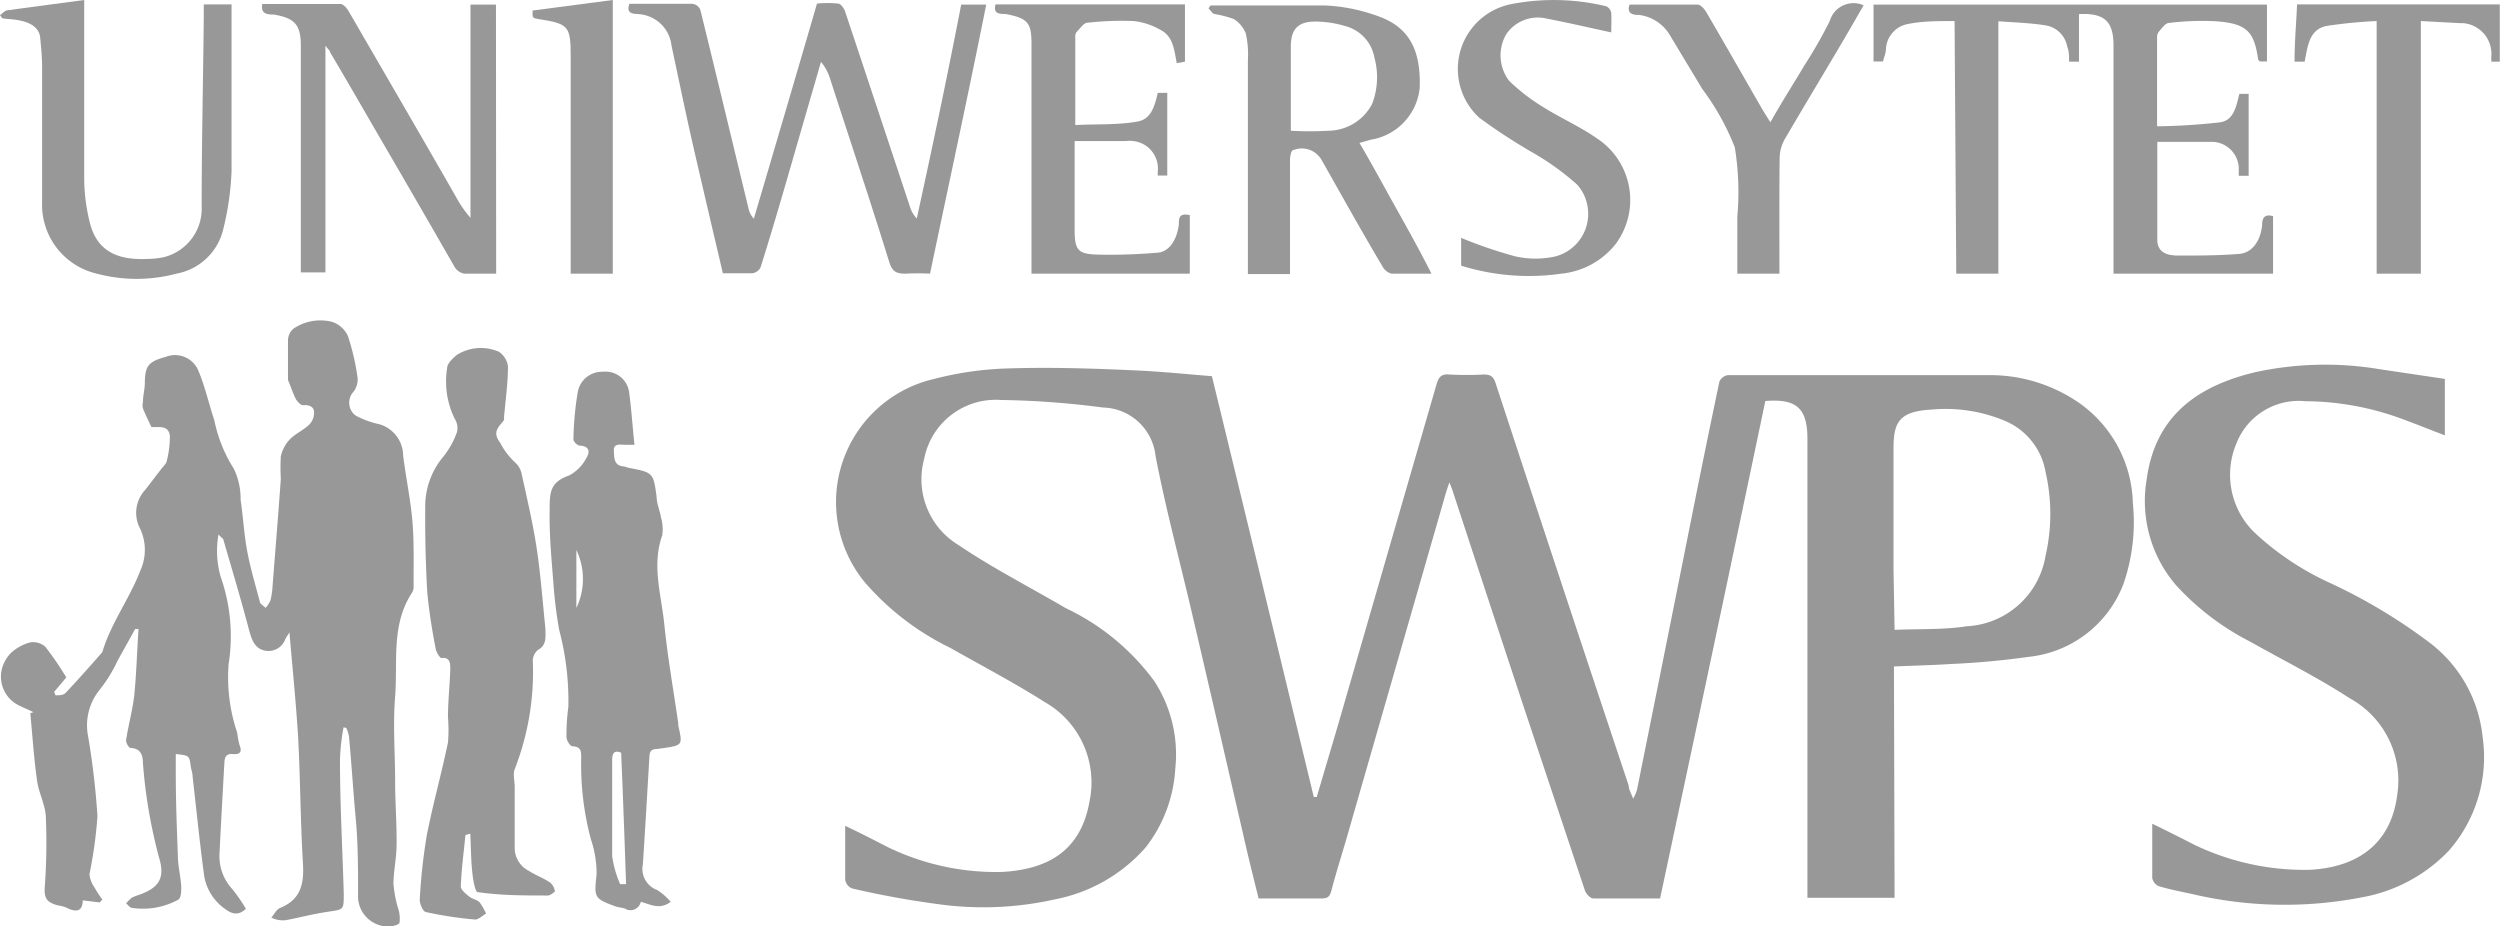
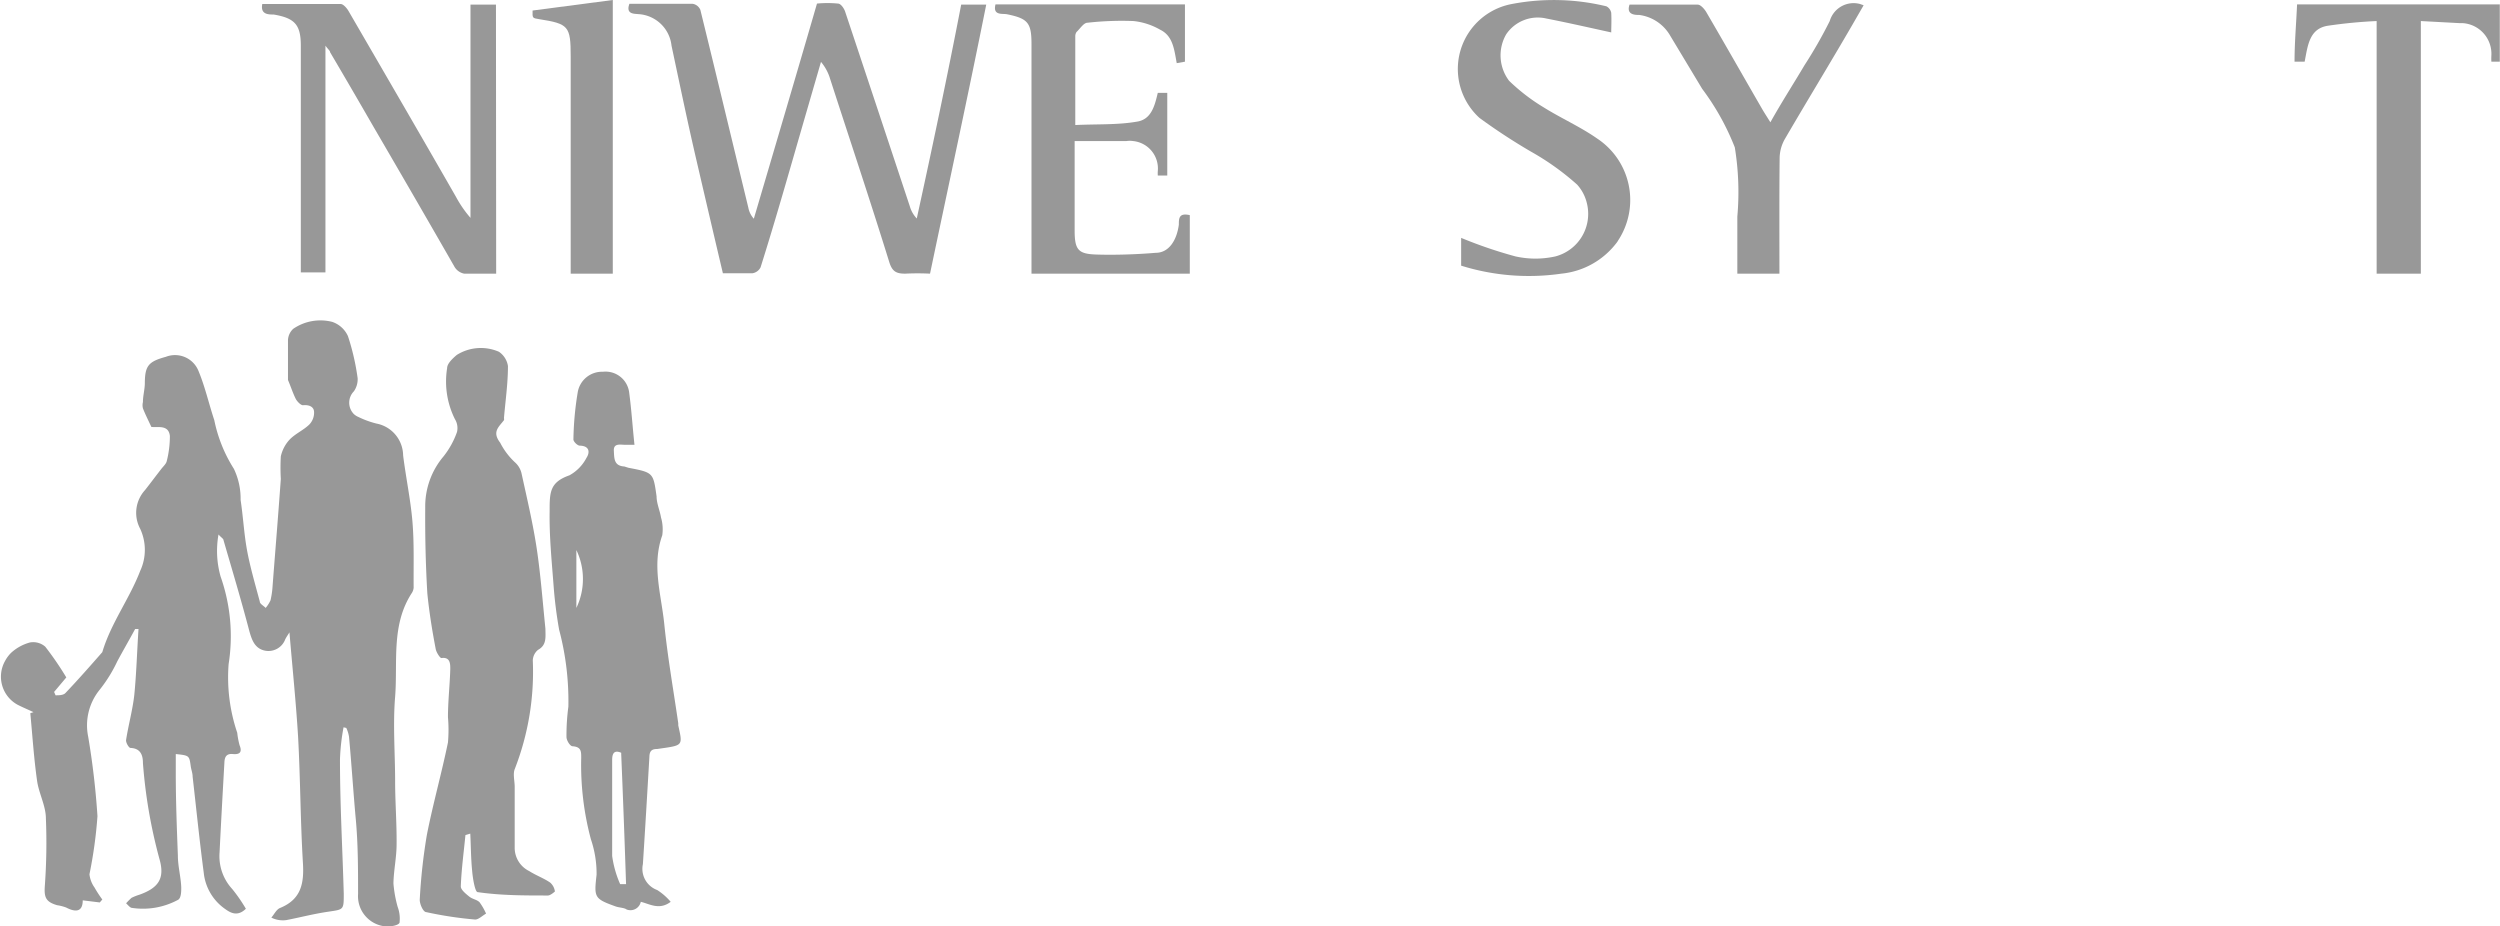
<svg xmlns="http://www.w3.org/2000/svg" id="Warstwa_1" data-name="Warstwa 1" viewBox="0 0 118.76 44.01">
  <defs>
    <style>.cls-174{fill:#989898;}</style>
  </defs>
  <g id="Group_18151" data-name="Group 18151">
    <g id="Group_17517" data-name="Group 17517">
-       <path id="Path_12462" data-name="Path 12462" class="cls-174" d="M90,42.65H85.86V20.85c0-1.46-.52-1.92-2-1.8q-2.47,11.79-5,23.63c-1.09,0-2.13,0-3.17,0-.14,0-.35-.22-.4-.38q-1.5-4.5-3-9-1.65-5-3.29-10a3.42,3.42,0,0,0-.15-.38c-.08.23-.12.35-.16.48L64,39.71c-.25.87-.53,1.74-.76,2.62-.08.28-.19.35-.45.35h-3c-.25-1-.5-2-.74-3.07-.8-3.46-1.59-6.92-2.4-10.37-.59-2.54-1.27-5.05-1.76-7.6a2.57,2.57,0,0,0-2.49-2.28A41.51,41.51,0,0,0,47.53,19a3.46,3.46,0,0,0-3.63,2.81,3.65,3.65,0,0,0,1.63,4.08c1.63,1.1,3.39,2,5.1,3a11.12,11.12,0,0,1,4.2,3.46,6.38,6.38,0,0,1,1,4.17,6.7,6.7,0,0,1-1.41,3.74,7.66,7.66,0,0,1-4.29,2.46,15.55,15.55,0,0,1-5.18.28,42.62,42.62,0,0,1-4.49-.8.55.55,0,0,1-.31-.4c0-.84,0-1.67,0-2.57.7.33,1.36.67,2,1a11.77,11.77,0,0,0,5.47,1.19c2.07-.12,3.72-.93,4.14-3.37a4.39,4.39,0,0,0-2.15-4.71c-1.45-.92-3-1.73-4.46-2.56a12.69,12.69,0,0,1-4.07-3.12,6,6,0,0,1,3.26-9.65,15.72,15.72,0,0,1,3.61-.51c1.95-.06,3.91,0,5.87.09,1.25.05,2.5.18,3.75.28Q60,27.86,62.41,37.86h.14l1-3.38q2.34-8.1,4.69-16.22c.1-.35.23-.5.61-.47a15,15,0,0,0,1.64,0c.33,0,.46.11.56.42q3.13,9.55,6.32,19.11c0,.18.11.35.21.62a2,2,0,0,0,.18-.4q1.35-6.7,2.69-13.42c.4-2,.81-4,1.23-6a.54.54,0,0,1,.4-.3c.51,0,1,0,1.53,0,3.63,0,7.27,0,10.9,0a7.43,7.43,0,0,1,4.3,1.35,6,6,0,0,1,2.51,4.73,9,9,0,0,1-.44,3.82,5.42,5.42,0,0,1-4.48,3.48c-1.23.17-2.46.29-3.69.34-.9.06-1.8.08-2.74.12Zm0-12.73c1.2-.05,2.32,0,3.43-.17a4,4,0,0,0,3.74-3.34,8.89,8.89,0,0,0,0-4A3.22,3.22,0,0,0,95.26,20a7.27,7.27,0,0,0-3.54-.54c-1.68.09-1.78.77-1.77,2.05,0,1.86,0,3.72,0,5.58Z" />
      <path id="Path_12463" data-name="Path 12463" class="cls-174" d="M16.32,34.55a10,10,0,0,0-.17,1.53c0,2.13.12,4.25.18,6.38,0,.77,0,.74-.74.85s-1.32.27-2,.4a1.22,1.22,0,0,1-.7-.12c.14-.16.24-.39.42-.46,1-.41,1.14-1.17,1.08-2.14-.12-2-.12-4-.23-6-.1-1.64-.27-3.28-.41-4.95-.06.1-.14.21-.2.33a.85.85,0,0,1-1,.53c-.44-.11-.58-.48-.7-.9-.38-1.45-.81-2.89-1.23-4.33,0-.08-.11-.13-.24-.28a4.45,4.45,0,0,0,.1,2,8.52,8.52,0,0,1,.38,4.16,8.21,8.21,0,0,0,.41,3.26,3.84,3.84,0,0,0,.11.59c.14.34,0,.45-.32.42s-.39.16-.4.4c-.08,1.43-.16,2.85-.23,4.28a2.3,2.3,0,0,0,.6,1.73,7.49,7.49,0,0,1,.65.94c-.41.4-.75.18-1,0a2.39,2.39,0,0,1-1-1.7c-.2-1.52-.35-3-.53-4.58,0-.17-.07-.33-.09-.5-.07-.5-.07-.5-.71-.57,0,.3,0,.6,0,.9,0,1.31.05,2.62.1,3.93,0,.5.14,1,.16,1.5,0,.21,0,.54-.18.61a3.5,3.5,0,0,1-2.15.37c-.1,0-.2-.14-.29-.22a3.19,3.19,0,0,1,.26-.26,2.5,2.5,0,0,1,.38-.15c.92-.33,1.21-.79.94-1.71a24.23,24.23,0,0,1-.78-4.54c0-.36-.1-.7-.59-.72-.08,0-.23-.26-.21-.38.11-.71.31-1.42.39-2.14.1-1,.13-2.08.2-3.13l-.16,0c-.28.52-.56,1-.85,1.54a6.82,6.82,0,0,1-.83,1.34A2.68,2.68,0,0,0,4.19,35a37.21,37.21,0,0,1,.44,3.77,21.3,21.3,0,0,1-.38,2.76,1.32,1.32,0,0,0,.24.63,5.57,5.57,0,0,0,.37.57l-.12.14-.81-.1c0,.58-.37.56-.79.34A2.16,2.16,0,0,0,2.71,43c-.54-.16-.62-.38-.58-.92a28.44,28.44,0,0,0,.05-3.2c0-.6-.34-1.2-.42-1.8-.15-1.06-.22-2.14-.32-3.2l.15-.05c-.25-.12-.52-.23-.77-.36A1.52,1.52,0,0,1,.24,31.4,1.57,1.57,0,0,1,.54,31a2.17,2.17,0,0,1,.88-.48.87.87,0,0,1,.73.2,14.78,14.78,0,0,1,1,1.46l-.58.69.07.16c.16,0,.38,0,.48-.12.6-.63,1.17-1.28,1.74-1.93l0,0c.41-1.38,1.29-2.53,1.8-3.86a2.38,2.38,0,0,0,0-2,1.6,1.6,0,0,1,.23-1.84c.26-.33.52-.68.77-1,.09-.12.23-.24.26-.37a4.81,4.81,0,0,0,.15-1.2c-.06-.55-.58-.39-.88-.43-.15-.32-.29-.6-.4-.88a.61.61,0,0,1,0-.3c0-.29.08-.57.09-.86,0-.86.16-1.06,1-1.29a1.2,1.2,0,0,1,1.54.65c.32.76.5,1.58.76,2.36a6.84,6.84,0,0,0,.93,2.31,3.29,3.29,0,0,1,.32,1.48c.12.79.16,1.58.3,2.36s.39,1.64.61,2.46c0,.12.18.2.28.31a1.69,1.69,0,0,0,.23-.36,4.07,4.07,0,0,0,.1-.7c.13-1.69.27-3.38.39-5.07a9.49,9.49,0,0,1,0-1.07,1.72,1.72,0,0,1,.42-.8c.27-.28.65-.44.93-.71a.81.81,0,0,0,.23-.59c0-.26-.24-.36-.53-.33-.1,0-.27-.17-.34-.3-.14-.28-.23-.57-.37-.9,0-.58,0-1.24,0-1.9a.78.78,0,0,1,.25-.53,2.28,2.28,0,0,1,1.85-.33,1.26,1.26,0,0,1,.75.68,11.15,11.15,0,0,1,.46,2,1,1,0,0,1-.18.62.77.77,0,0,0,0,1.08.74.74,0,0,0,.22.14,4.33,4.33,0,0,0,.85.31,1.56,1.56,0,0,1,1.27,1.51c.13,1.05.35,2.08.44,3.12s.05,2.11.06,3.17a.57.57,0,0,1-.08.24c-1,1.52-.67,3.28-.8,4.94-.11,1.34,0,2.69,0,4,0,1,.08,2,.07,3,0,.63-.14,1.25-.15,1.87a5.87,5.87,0,0,0,.2,1.11,1.6,1.6,0,0,1,.09.75c-.05.13-.41.19-.63.18a1.44,1.44,0,0,1-1.34-1.54h0c0-1.19,0-2.38-.11-3.57s-.2-2.6-.32-3.9a1.57,1.57,0,0,0-.13-.42Z" />
-       <path id="Path_12464" data-name="Path 12464" class="cls-174" d="M116.14,18v2.68c-.71-.27-1.38-.54-2.06-.79a13.42,13.42,0,0,0-4.56-.83,3.18,3.18,0,0,0-3.28,2,3.83,3.83,0,0,0,.85,4.23,13.35,13.35,0,0,0,3.59,2.4,26,26,0,0,1,4.75,2.85,6.42,6.42,0,0,1,2.5,4.44,6.73,6.73,0,0,1-1.6,5.43,7.52,7.52,0,0,1-4.15,2.22,19.17,19.17,0,0,1-8-.15c-.54-.12-1.09-.22-1.62-.38a.52.52,0,0,1-.32-.4c0-.83,0-1.67,0-2.57.7.34,1.36.67,2,1a12.07,12.07,0,0,0,5.48,1.19c2.43-.13,3.89-1.37,4.16-3.58a4.45,4.45,0,0,0-2.26-4.57c-1.54-1-3.15-1.8-4.73-2.69a12.38,12.38,0,0,1-3.51-2.67,6.13,6.13,0,0,1-1.41-5c.4-3.07,2.44-4.49,5.21-5.14a15.66,15.66,0,0,1,5.87-.13Z" />
      <path id="Path_12465" data-name="Path 12465" class="cls-174" d="M22.11,39.67c-.08.82-.19,1.63-.22,2.44,0,.16.24.35.4.48s.36.14.49.27a2.9,2.9,0,0,1,.31.54c-.18.1-.37.3-.54.28a18,18,0,0,1-2.3-.35c-.15,0-.32-.4-.31-.6a26.61,26.61,0,0,1,.34-3.08c.29-1.47.7-2.92,1-4.38a6.87,6.87,0,0,0,0-1.2c0-.77.09-1.53.11-2.29,0-.24,0-.58-.42-.52-.07,0-.24-.27-.27-.42-.17-.88-.31-1.76-.4-2.65-.08-1.36-.11-2.73-.1-4.09a3.67,3.67,0,0,1,.87-2.42,4,4,0,0,0,.64-1.16.81.81,0,0,0-.1-.61,4,4,0,0,1-.37-2.42c0-.22.26-.46.46-.63a2.15,2.15,0,0,1,2-.15,1,1,0,0,1,.43.68c0,.82-.12,1.65-.19,2.47a.17.17,0,0,1,0,.1c-.24.32-.58.55-.18,1.07a3.35,3.35,0,0,0,.7.93,1,1,0,0,1,.32.55c.26,1.19.54,2.37.72,3.57s.28,2.52.41,3.79c0,.39.07.77-.35,1a.68.68,0,0,0-.25.5,12.71,12.71,0,0,1-.86,5.17c-.09.24,0,.56,0,.84,0,1,0,1.91,0,2.87a1.23,1.23,0,0,0,.69,1.13c.33.21.7.34,1,.55a.67.67,0,0,1,.22.42s-.22.2-.34.19c-1.11,0-2.22,0-3.33-.16-.12,0-.23-.63-.26-1-.06-.59-.06-1.18-.09-1.78Z" />
      <path id="Path_12466" data-name="Path 12466" class="cls-174" d="M30.14,21.13l-.45,0c-.21,0-.55-.09-.53.28s0,.72.5.75l.19.06c1.19.23,1.18.23,1.34,1.36,0,.33.15.65.21,1a2,2,0,0,1,.06.85c-.5,1.4-.06,2.78.09,4.16.16,1.6.44,3.18.67,4.77v.1c.22,1,.24.94-1,1.12-.24,0-.36.08-.37.35-.1,1.71-.2,3.42-.31,5.12a1.07,1.07,0,0,0,.68,1.23,2.83,2.83,0,0,1,.64.56c-.54.41-1,.1-1.42,0a.5.5,0,0,1-.58.39.34.34,0,0,1-.15-.06c-.16-.06-.34-.06-.49-.12-1-.36-1-.43-.88-1.5a5.05,5.05,0,0,0-.27-1.68A13.7,13.7,0,0,1,27.61,36c0-.31,0-.52-.41-.55-.12,0-.29-.28-.29-.44A10.34,10.34,0,0,1,27,33.57a13.25,13.25,0,0,0-.44-3.66,20.71,20.71,0,0,1-.26-2.06c-.09-1.19-.21-2.38-.19-3.56,0-.9,0-1.38.94-1.71a2,2,0,0,0,.81-.83c.17-.26.15-.57-.32-.58-.11,0-.31-.2-.3-.3a14.88,14.88,0,0,1,.2-2.21,1.17,1.17,0,0,1,1.2-1,1.13,1.13,0,0,1,1.25,1v0C30,19.49,30.05,20.29,30.14,21.13Zm-.63,14.63c-.43-.19-.43.19-.43.38,0,1.51,0,3,0,4.52A5,5,0,0,0,29.46,42l.28,0q-.1-3.07-.23-6.17Zm-2.13-9.63v2.75a3.19,3.19,0,0,0,0-2.75Z" />
-       <path id="Path_12467" data-name="Path 12467" class="cls-174" d="M92.85,1C92,1,91.31,1,90.59,1.15a1.27,1.27,0,0,0-1,1.17c0,.2-.09.39-.14.6H89V.22h18.69v2.7l-.34,0s-.07-.07-.08-.1c-.19-1.33-.54-1.7-2-1.81a12.8,12.8,0,0,0-2.23.08c-.18,0-.35.26-.49.42a.44.44,0,0,0-.08.29V6a29.45,29.45,0,0,0,3-.19c.66-.1.76-.78.91-1.35h.44V8.35h-.47c0-.1,0-.18,0-.26a1.29,1.29,0,0,0-1.21-1.35h-2.66c0,1.58,0,3.11,0,4.64,0,.65.52.76,1,.76,1,0,1.94,0,2.9-.08.6-.05,1-.6,1.08-1.36,0-.3.08-.56.52-.43V13h-7.58V2.17c0-1.16-.43-1.56-1.64-1.5V2.93l-.47,0c0-.26,0-.5-.09-.72a1.24,1.24,0,0,0-1-1c-.72-.12-1.47-.14-2.27-.2V13h-2Z" />
      <path id="Path_12468" data-name="Path 12468" class="cls-174" d="M29.9.18c1,0,2,0,3,0a.48.48,0,0,1,.37.29c.77,3.13,1.52,6.27,2.28,9.4a1.07,1.07,0,0,0,.26.52c1-3.39,2-6.77,3-10.22a5.17,5.17,0,0,1,1,0c.13,0,.29.23.34.39q1.54,4.62,3.07,9.24a1.4,1.4,0,0,0,.33.58C44.29,7,45,3.64,45.66.22h1.19C46,4.47,45.08,8.71,44.18,13A11.93,11.93,0,0,0,43,13c-.42,0-.61-.1-.75-.53-.93-3-1.9-5.89-2.85-8.83A2.27,2.27,0,0,0,39,2.94l-.87,3c-.65,2.25-1.29,4.51-2,6.76a.52.52,0,0,1-.38.28c-.45,0-.91,0-1.41,0-.43-1.82-.85-3.62-1.27-5.43S32.29,4,31.9,2.17A1.68,1.68,0,0,0,30.31.67C30.11.65,29.72.67,29.9.18Z" />
-       <path id="Path_12469" data-name="Path 12469" class="cls-174" d="M68,13c-.68,0-1.29,0-1.9,0a.69.69,0,0,1-.43-.35c-1-1.68-1.94-3.38-2.9-5.07a1.08,1.08,0,0,0-1.33-.45c-.11,0-.16.31-.16.47,0,1.65,0,3.31,0,5,0,.13,0,.27,0,.42h-2v-.6q0-4.78,0-9.57a4.45,4.45,0,0,0-.1-1.26,1.4,1.4,0,0,0-.58-.69,5.43,5.43,0,0,0-.88-.23c-.12,0-.21-.18-.31-.27l.09-.14c1.82,0,3.65,0,5.47,0a8.42,8.42,0,0,1,2.47.5c1.5.52,2.07,1.61,2,3.44A2.78,2.78,0,0,1,65.1,6.64l-.52.15c.59,1,1.16,2.06,1.73,3.08S67.44,11.89,68,13ZM61.31,6.21a15.44,15.44,0,0,0,1.8,0,2.37,2.37,0,0,0,2.07-1.27,3.52,3.52,0,0,0,.11-2.2,1.89,1.89,0,0,0-1.42-1.51,4.86,4.86,0,0,0-1.2-.2c-.91-.05-1.32.25-1.35,1.1,0,1.36,0,2.7,0,4.1Z" />
      <path id="Path_12470" data-name="Path 12470" class="cls-174" d="M23.57,13c-.54,0-1,0-1.52,0a.69.69,0,0,1-.45-.31C20.3,10.42,19,8.18,17.73,6c-.68-1.18-1.36-2.35-2.05-3.52,0-.07-.09-.13-.22-.31V12.94H14.29V2.17c0-1-.29-1.31-1.29-1.48-.25,0-.64,0-.54-.5,1.24,0,2.48,0,3.72,0,.13,0,.3.2.38.34,1.7,2.93,3.41,5.87,5.1,8.82a5.5,5.5,0,0,0,.69,1V.22h1.21Z" />
-       <path id="Path_12471" data-name="Path 12471" class="cls-174" d="M0,.72C.11.64.22.51.34.49L4,0V.58c0,2.59,0,5.18,0,7.77a8.81,8.81,0,0,0,.3,2.35c.39,1.35,1.46,1.66,2.72,1.6a4.15,4.15,0,0,0,.7-.07A2.37,2.37,0,0,0,9.58,9.82c0-3,.07-6,.1-9V.21H11c0,.16,0,.33,0,.49,0,2.47,0,5,0,7.42a13.41,13.41,0,0,1-.39,2.75A2.8,2.8,0,0,1,8.38,13,7.34,7.34,0,0,1,4.6,13,3.36,3.36,0,0,1,2,9.6C2,7.45,2,5.3,2,3.16c0-.46-.05-.92-.09-1.37S1.48,1.1,1.06,1,.43.92.11.87Z" />
      <path id="Path_12472" data-name="Path 12472" class="cls-174" d="M47.29.21h9V2.93L55.9,3c-.12-.63-.17-1.29-.79-1.59A3.21,3.21,0,0,0,53.85,1a14.58,14.58,0,0,0-2.19.08c-.18,0-.35.28-.52.44a.36.36,0,0,0-.06.2V5.94c1-.05,2,0,2.92-.16.69-.1.85-.74,1-1.37h.45V8.34l-.45,0a1.52,1.52,0,0,1,0-.21,1.31,1.31,0,0,0-1.18-1.43,1,1,0,0,0-.3,0H51.05v.67c0,1.2,0,2.39,0,3.58,0,.91.17,1.11,1,1.14s1.9,0,2.85-.08c.62,0,1-.58,1.1-1.34,0-.29,0-.57.52-.45V13H49V2.08c0-1-.18-1.2-1.15-1.4C47.63.63,47.15.76,47.29.21Z" />
      <path id="Path_12473" data-name="Path 12473" class="cls-174" d="M76.54,1.54c-1.05-.23-2.06-.46-3.08-.66a1.81,1.81,0,0,0-1.91.75,2,2,0,0,0,.14,2.21A9.16,9.16,0,0,0,73.33,5.1c.83.52,1.74.92,2.54,1.48a3.5,3.5,0,0,1,1,4.84.83.83,0,0,1-.08.12A3.76,3.76,0,0,1,74.17,13a10.79,10.79,0,0,1-4.76-.38V11.3a21.19,21.19,0,0,0,2.58.88,4.35,4.35,0,0,0,1.9,0,2.09,2.09,0,0,0,1.49-2.54,2,2,0,0,0-.46-.87,12.38,12.38,0,0,0-2.18-1.56,28.08,28.08,0,0,1-2.46-1.61A3.14,3.14,0,0,1,71.82.19,10.62,10.62,0,0,1,76.31.3a.44.44,0,0,1,.23.31C76.56,1,76.54,1.29,76.54,1.54Z" />
      <path id="Path_12474" data-name="Path 12474" class="cls-174" d="M84.53,13h-2V10.29A13.17,13.17,0,0,0,82.41,7a11.84,11.84,0,0,0-1.55-2.78L79.35,1.71a2,2,0,0,0-1.48-1c-.19,0-.63,0-.46-.49,1.07,0,2.15,0,3.24,0,.13,0,.3.19.39.33.9,1.54,1.78,3.09,2.67,4.63.11.19.23.37.39.63.56-1,1.1-1.83,1.62-2.71A21.39,21.39,0,0,0,86.92,1,1.18,1.18,0,0,1,88.36.19l.17.06L88,1.17C86.94,3,85.85,4.78,84.79,6.6a1.87,1.87,0,0,0-.25.9C84.52,9.3,84.53,11.1,84.53,13Z" />
      <path id="Path_12475" data-name="Path 12475" class="cls-174" d="M109.48,2.93H109c0-.91.08-1.8.12-2.72h9.63V2.93h-.4a2.89,2.89,0,0,1,0-.29A1.46,1.46,0,0,0,117,1.1h-.14L115,1v12H112.9V1a23,23,0,0,0-2.3.22C109.7,1.35,109.63,2.16,109.48,2.93Z" />
      <path id="Path_12476" data-name="Path 12476" class="cls-174" d="M29.11,13h-2V2.67c0-1.43-.1-1.54-1.5-1.76-.32-.05-.32-.05-.31-.41L29.11,0Z" />
    </g>
  </g>
</svg>